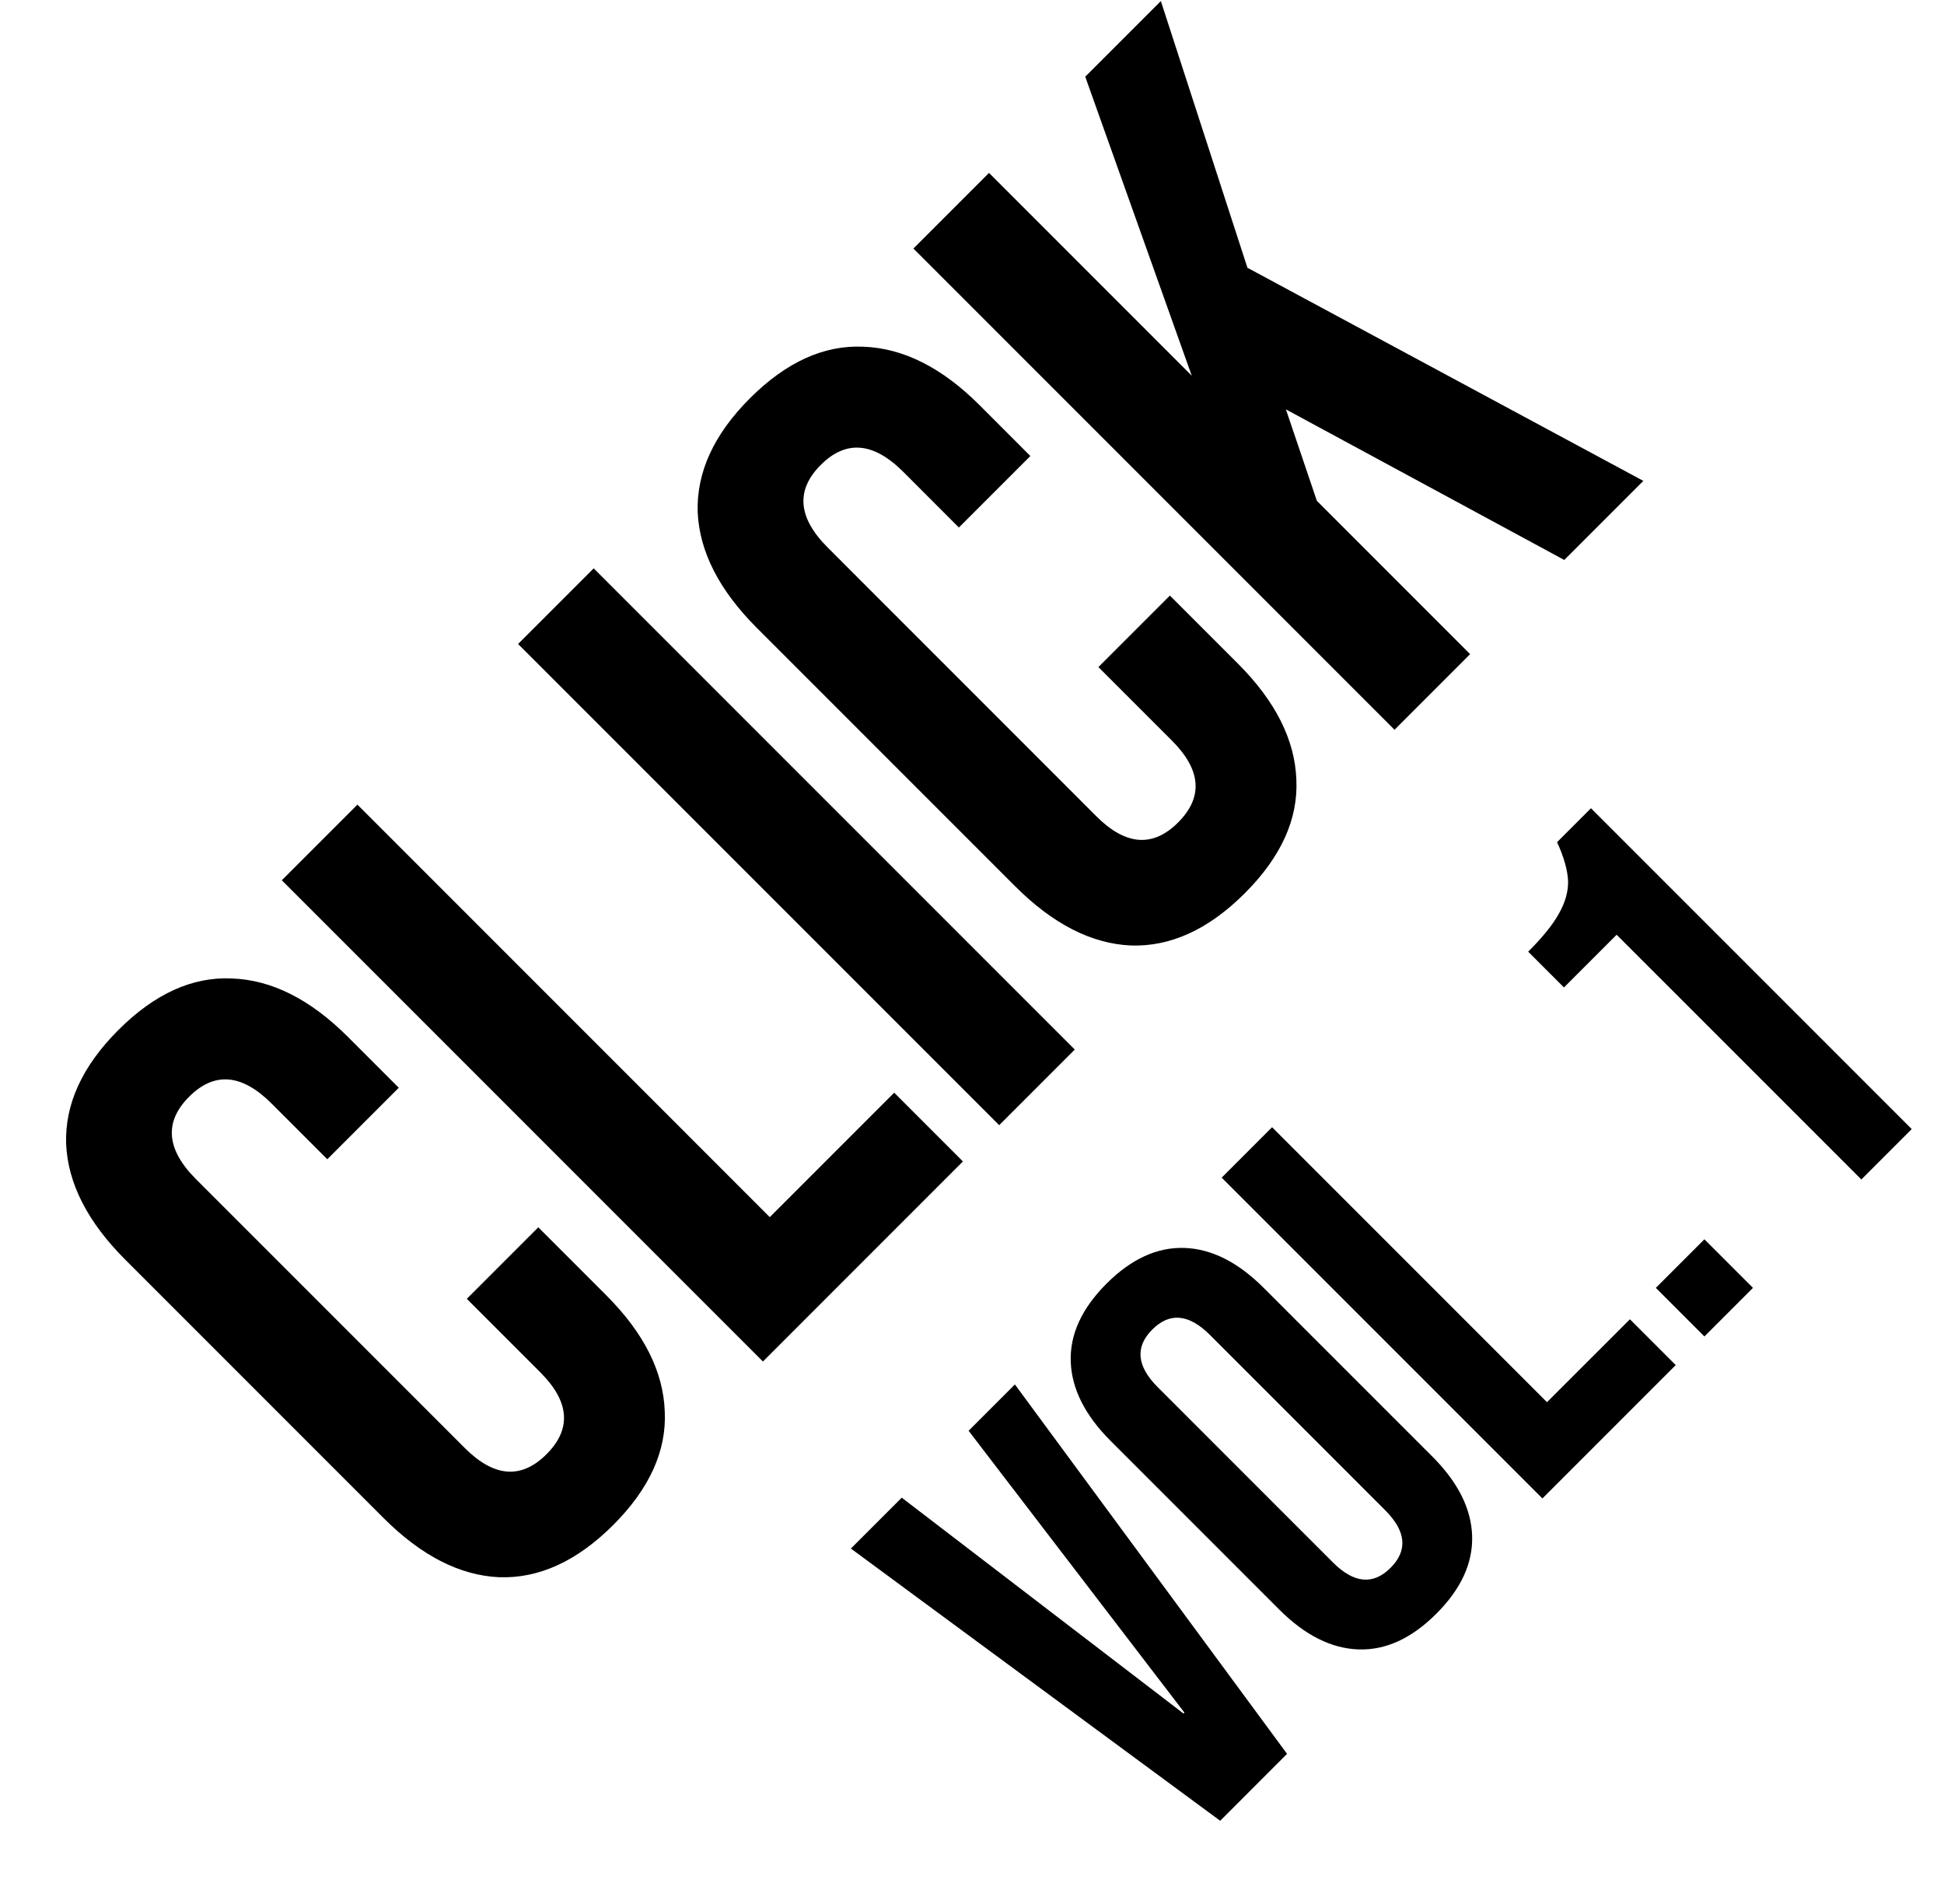
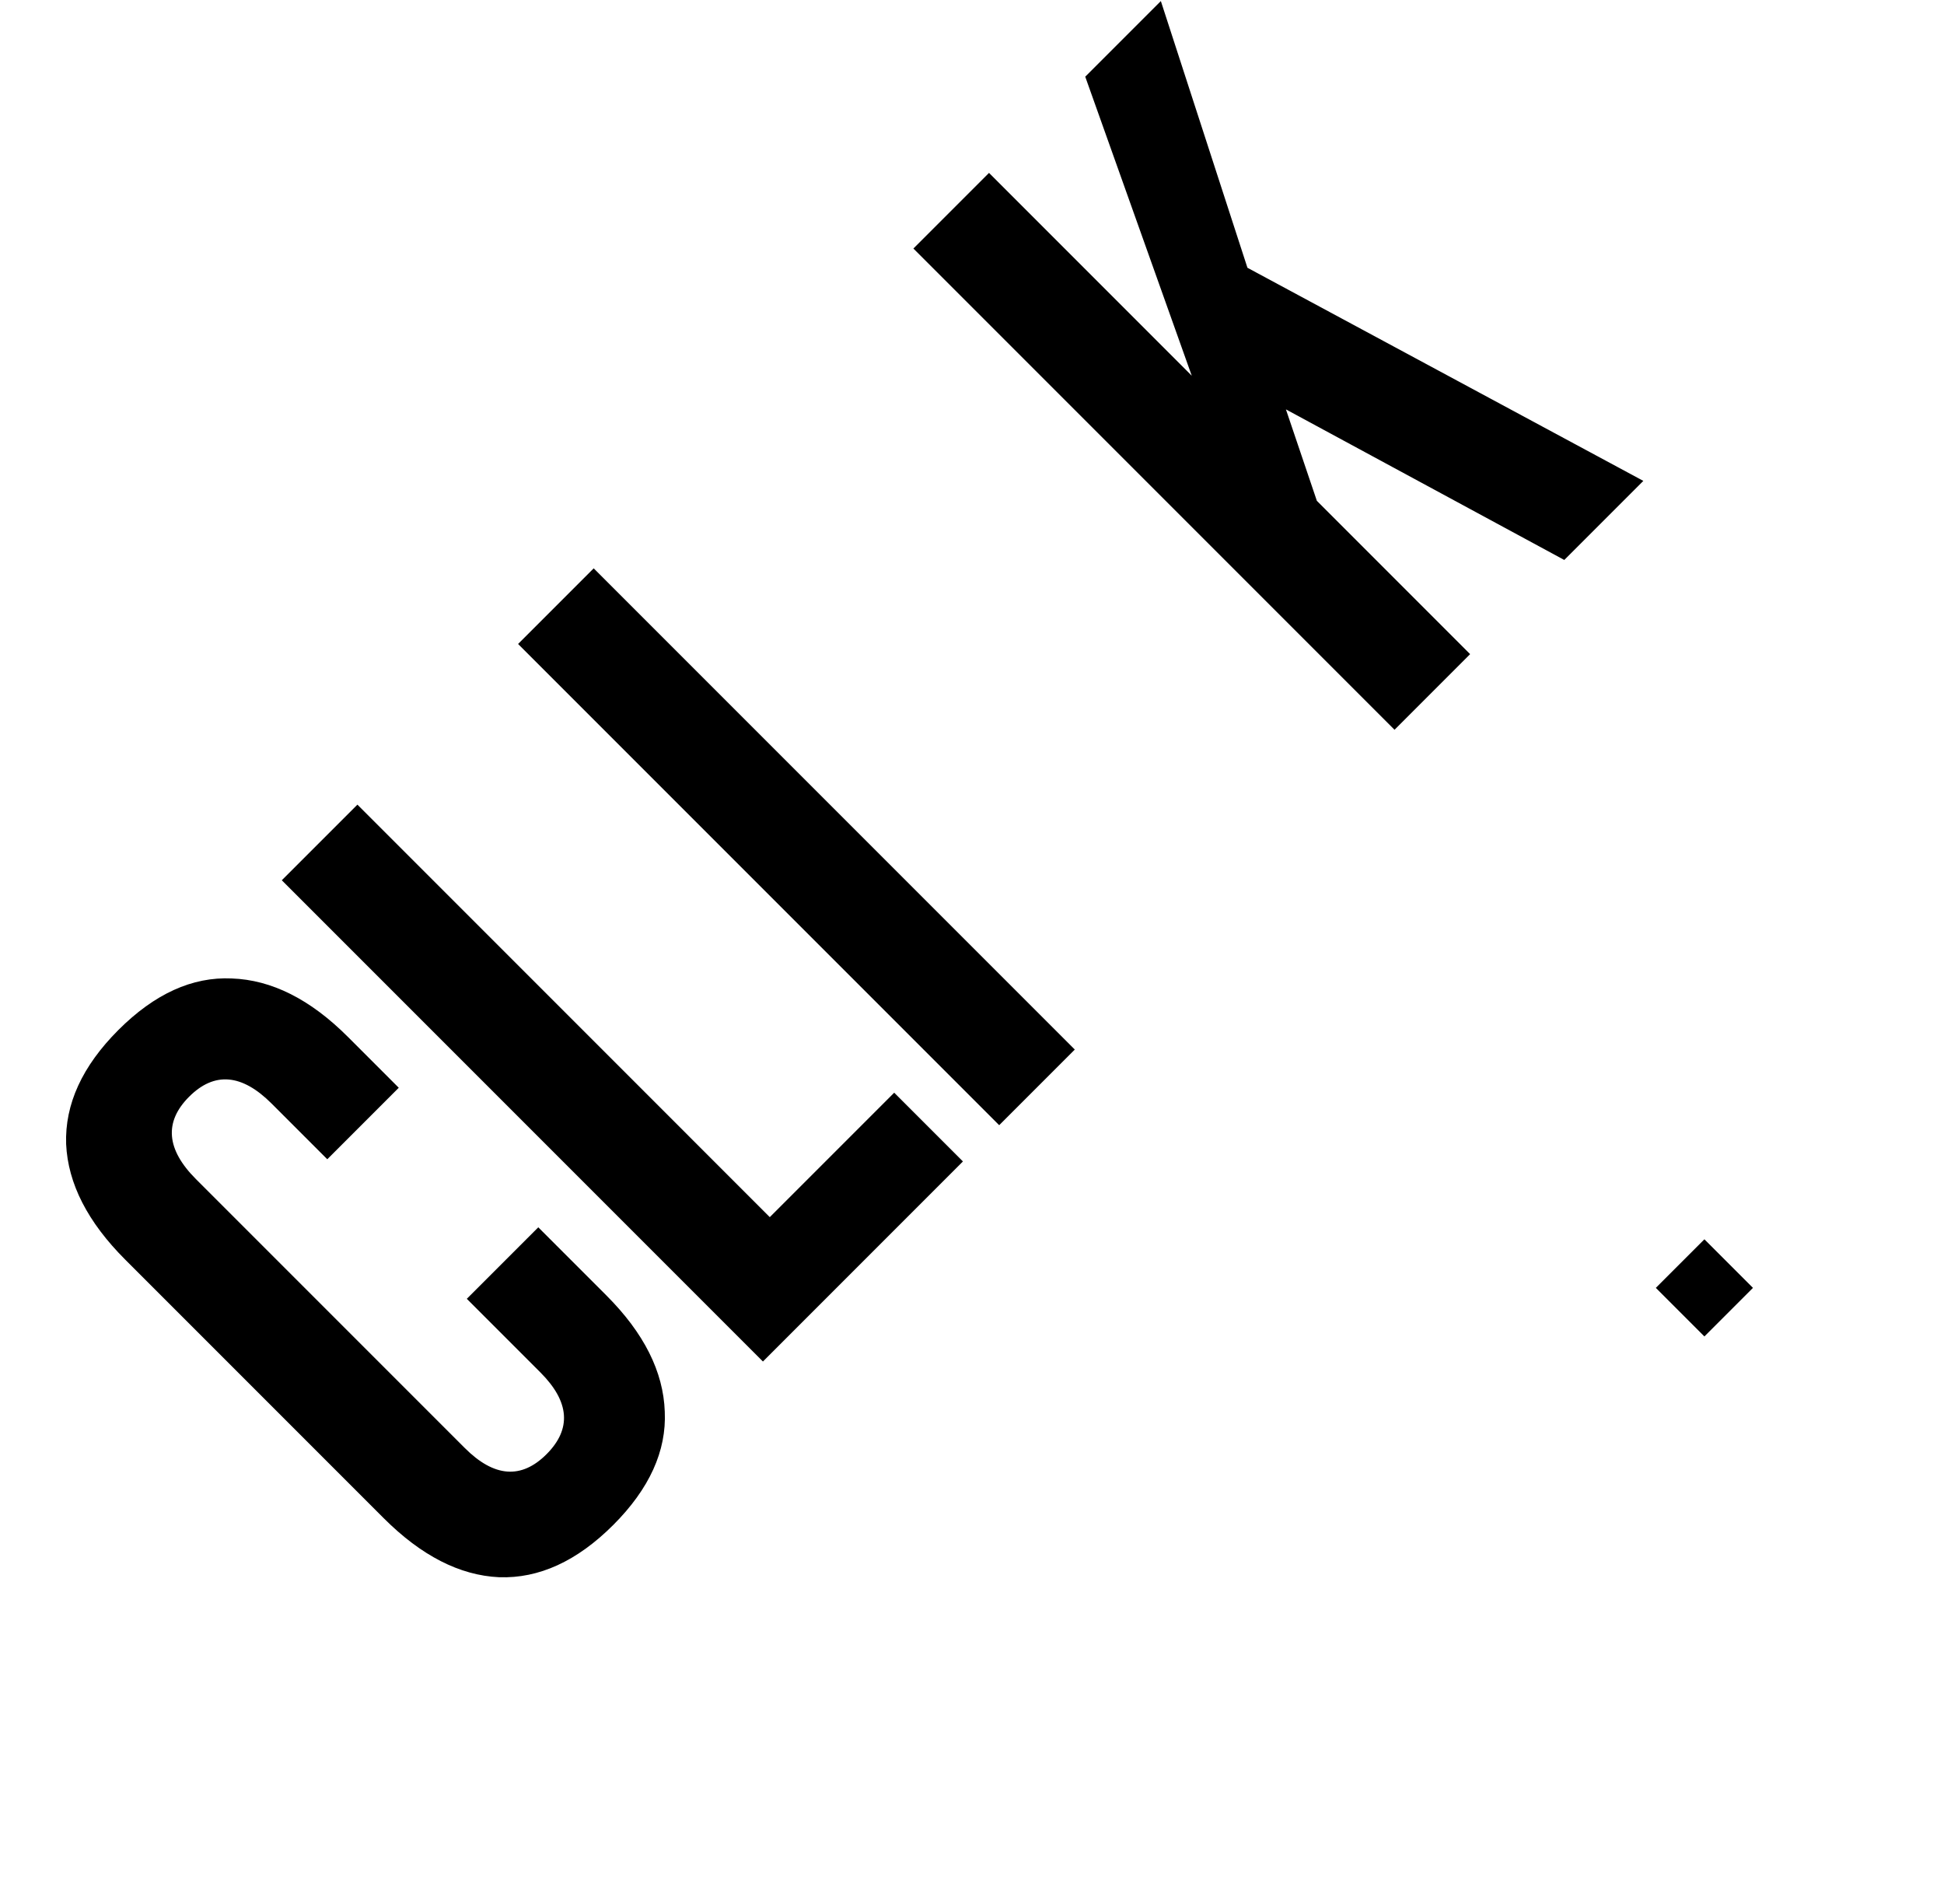
<svg xmlns="http://www.w3.org/2000/svg" width="48" height="47" viewBox="0 0 48 47" fill="none">
-   <path d="M39.917 23.075L38.616 24.376L37.733 23.493C38.088 23.139 38.341 22.826 38.491 22.554C38.65 22.275 38.725 22.004 38.718 21.74C38.703 21.468 38.612 21.151 38.446 20.789L39.283 19.952L47.203 27.872L45.959 29.116L39.917 23.075Z" fill="black" />
  <path d="M40.885 31.792L42.084 30.593L43.283 31.792L42.084 32.991L40.885 31.792Z" fill="black" />
-   <path d="M30.165 29.071L31.409 27.826L38.197 34.614L40.245 32.567L41.376 33.698L38.084 36.99L30.165 29.071Z" fill="black" />
-   <path d="M35.466 39.835C34.855 40.446 34.214 40.74 33.543 40.717C32.872 40.694 32.219 40.366 31.586 39.733L27.422 35.569C26.789 34.936 26.461 34.283 26.438 33.612C26.415 32.941 26.71 32.3 27.32 31.689C27.931 31.078 28.573 30.784 29.244 30.806C29.915 30.829 30.568 31.157 31.201 31.791L35.365 35.954C35.998 36.588 36.326 37.24 36.349 37.911C36.371 38.583 36.077 39.224 35.466 39.835ZM34.335 38.703C34.765 38.273 34.72 37.798 34.199 37.278L29.877 32.956C29.357 32.435 28.882 32.39 28.452 32.82C28.022 33.25 28.067 33.725 28.588 34.246L32.91 38.568C33.43 39.088 33.905 39.133 34.335 38.703Z" fill="black" />
-   <path d="M21.009 38.227L22.265 36.971L29.223 42.3L29.245 42.277L23.916 35.319L25.059 34.176L31.779 43.295L30.128 44.947L21.009 38.227Z" fill="black" />
  <path d="M22.553 6.135L24.42 4.268L29.426 9.275L26.796 1.893L28.663 0.026L30.801 6.61L40.576 11.871L38.624 13.823L31.751 10.106L32.515 12.363L36.299 16.148L34.433 18.015L22.553 6.135Z" fill="black" />
-   <path d="M30.736 22.05C29.842 22.944 28.903 23.374 27.919 23.34C26.946 23.295 25.996 22.808 25.068 21.881L18.687 15.5C17.759 14.572 17.273 13.622 17.227 12.649C17.194 11.664 17.623 10.725 18.517 9.832C19.411 8.938 20.345 8.514 21.317 8.559C22.302 8.593 23.258 9.074 24.186 10.001L25.441 11.257L23.676 13.022L22.302 11.647C21.566 10.912 20.887 10.855 20.265 11.478C19.643 12.1 19.7 12.779 20.435 13.514L27.07 20.15C27.794 20.874 28.468 20.925 29.09 20.302C29.712 19.68 29.661 19.007 28.937 18.283L27.121 16.467L28.886 14.702L30.566 16.382C31.494 17.31 31.975 18.266 32.009 19.25C32.054 20.223 31.63 21.157 30.736 22.05Z" fill="black" />
  <path d="M12.792 15.897L14.659 14.03L26.538 25.909L24.671 27.776L12.792 15.897Z" fill="black" />
  <path d="M6.958 21.73L8.825 19.863L19.007 30.046L22.079 26.974L23.776 28.671L18.838 33.61L6.958 21.73Z" fill="black" />
  <path d="M15.141 37.646C14.247 38.539 13.308 38.969 12.324 38.935C11.351 38.89 10.401 38.404 9.473 37.476L3.092 31.095C2.164 30.167 1.678 29.217 1.633 28.244C1.599 27.26 2.029 26.321 2.922 25.427C3.816 24.533 4.749 24.109 5.722 24.154C6.707 24.188 7.663 24.669 8.59 25.596L9.846 26.852L8.081 28.617L6.707 27.243C5.971 26.507 5.293 26.451 4.67 27.073C4.048 27.695 4.105 28.374 4.84 29.109L11.476 35.745C12.2 36.469 12.873 36.52 13.495 35.898C14.117 35.275 14.066 34.602 13.342 33.878L11.526 32.062L13.291 30.297L14.971 31.977C15.899 32.905 16.38 33.861 16.414 34.846C16.459 35.818 16.035 36.752 15.141 37.646Z" fill="black" />
</svg>